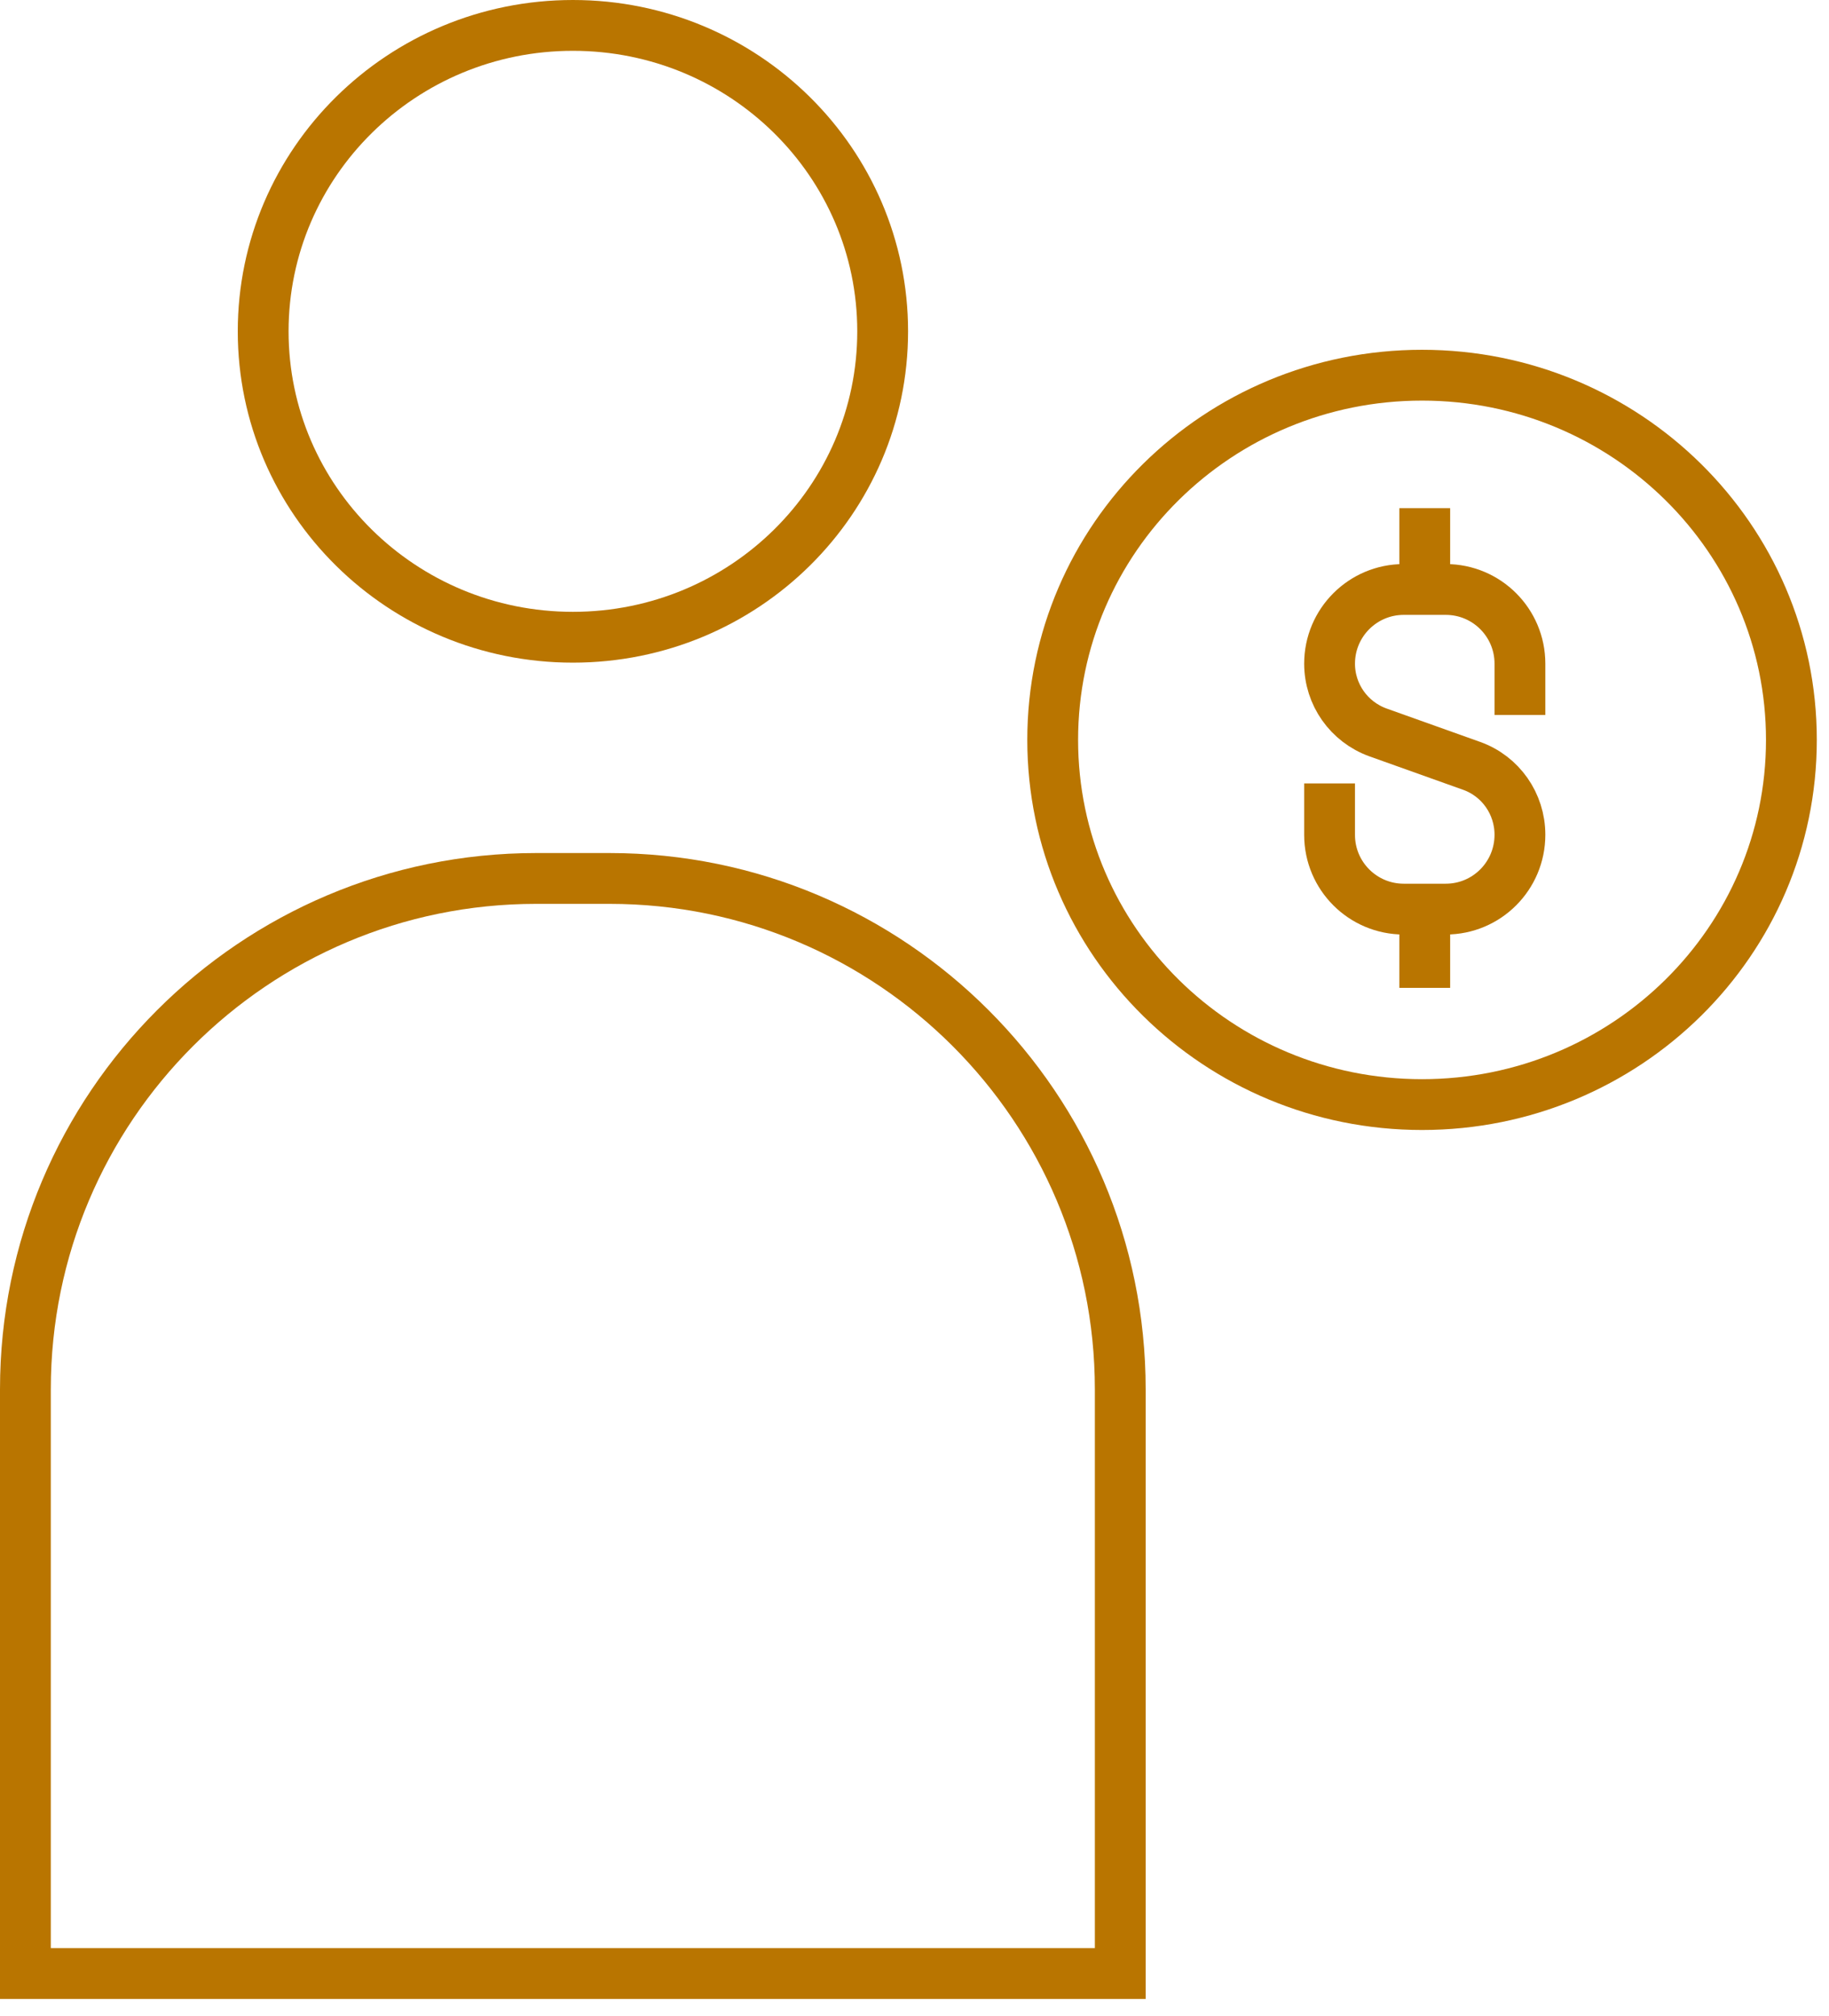
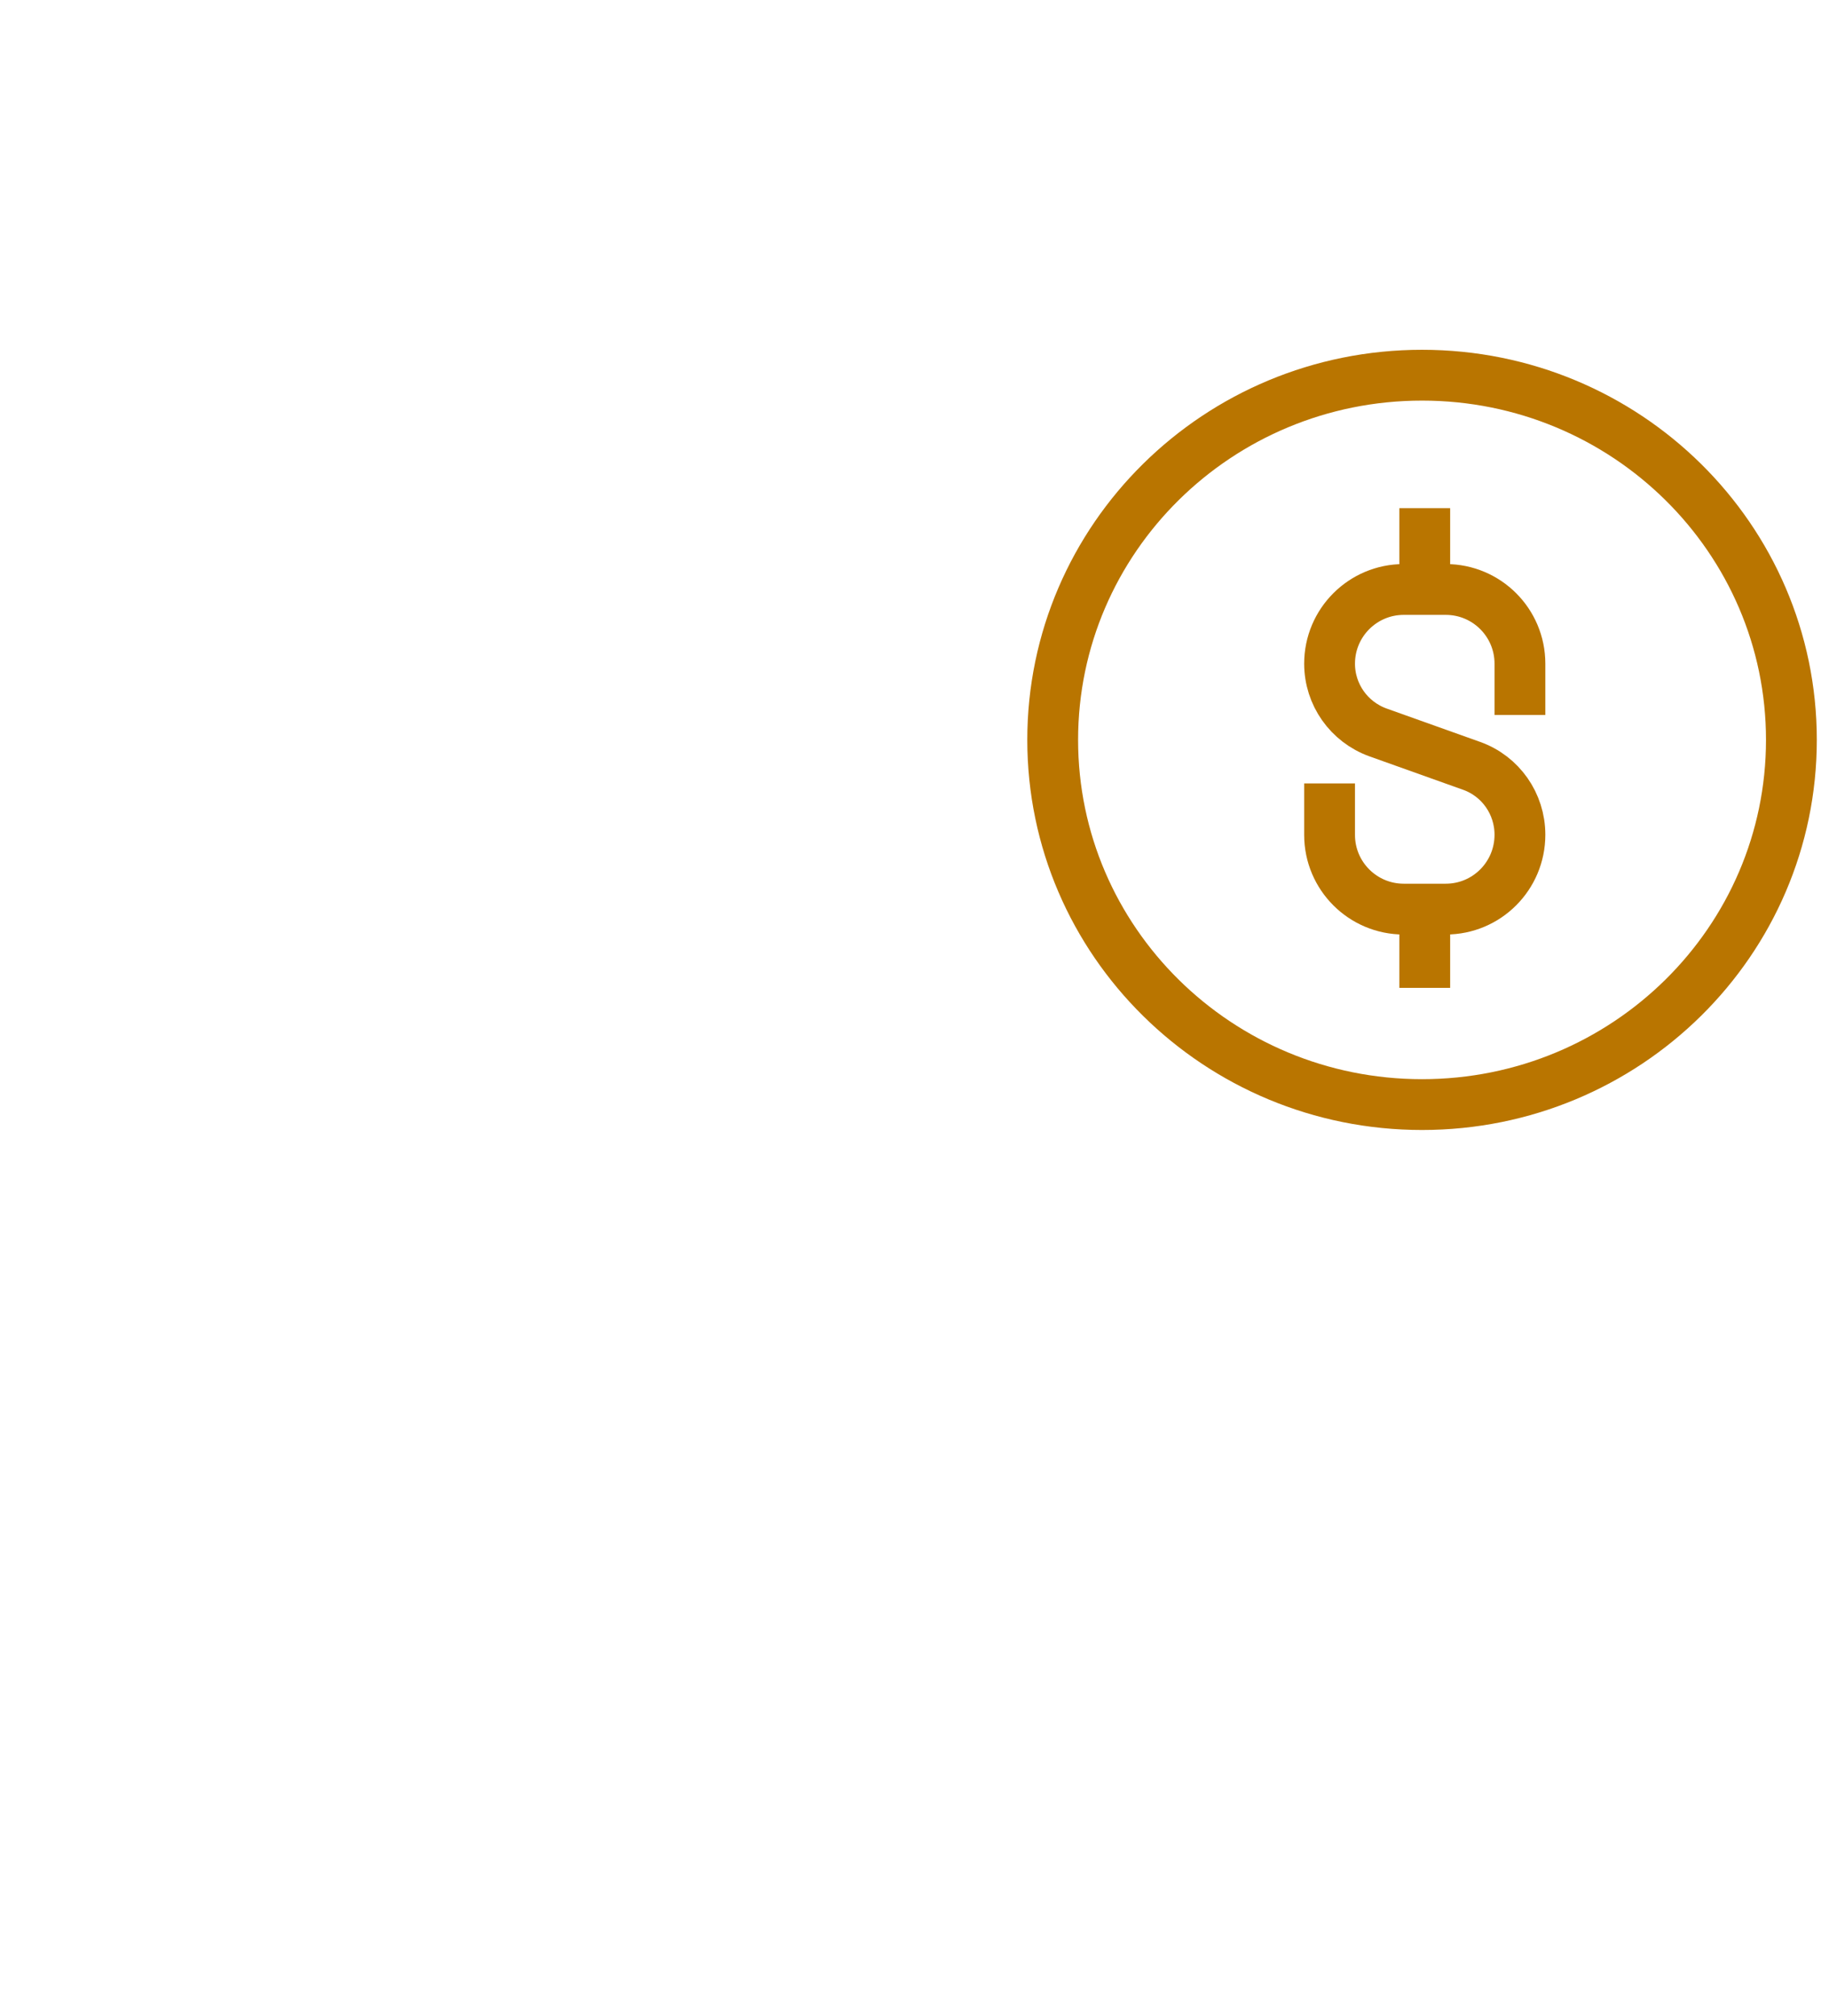
<svg xmlns="http://www.w3.org/2000/svg" width="108" height="119" viewBox="0 0 108 119" fill="none">
  <g clip-path="url(#clip0_9_67)">
    <path d="M89.75 42.21V39.18C89.75 36.76 87.79 34.8 85.37 34.8H82.89C80.47 34.8 78.51 36.76 78.51 39.18C78.51 41 79.65 42.62 81.37 43.24L86.89 45.21C88.61 45.82 89.75 47.45 89.75 49.28C89.75 51.71 87.79 53.67 85.37 53.67H82.89C80.47 53.67 78.51 51.71 78.51 49.29V46.25" stroke="#B97500" stroke-width="3" stroke-miterlimit="10" />
    <path d="M84.13 58.32V53.65" stroke="#B97500" stroke-width="3" stroke-miterlimit="10" />
    <path d="M84.13 34.79V30" stroke="#B97500" stroke-width="3" stroke-miterlimit="10" />
-     <path d="M33.83 37.62C43.931 37.62 52.12 29.534 52.12 19.56C52.12 9.586 43.931 1.5 33.83 1.5C23.729 1.5 15.54 9.586 15.54 19.56C15.54 29.534 23.729 37.62 33.83 37.62Z" stroke="#B97500" stroke-width="3" stroke-miterlimit="10" />
-     <path d="M31.66 51.86H35.99C52.64 51.86 66.15 65.37 66.15 82.02V116.51H1.5V82.02C1.5 65.37 15.01 51.86 31.66 51.86Z" stroke="#B97500" stroke-width="3" stroke-miterlimit="10" />
    <path d="M83.97 65.21C96.015 65.21 105.78 55.571 105.78 43.68C105.78 31.789 96.015 22.15 83.97 22.15C71.925 22.15 62.16 31.789 62.16 43.68C62.16 55.571 71.925 65.21 83.97 65.21Z" stroke="#B97500" stroke-width="3" stroke-miterlimit="10" />
  </g>
  <defs>
    <clipPath id="clip0_9_67">
      <rect width="107.28" height="118.01" fill="white" />
    </clipPath>
  </defs>
</svg>